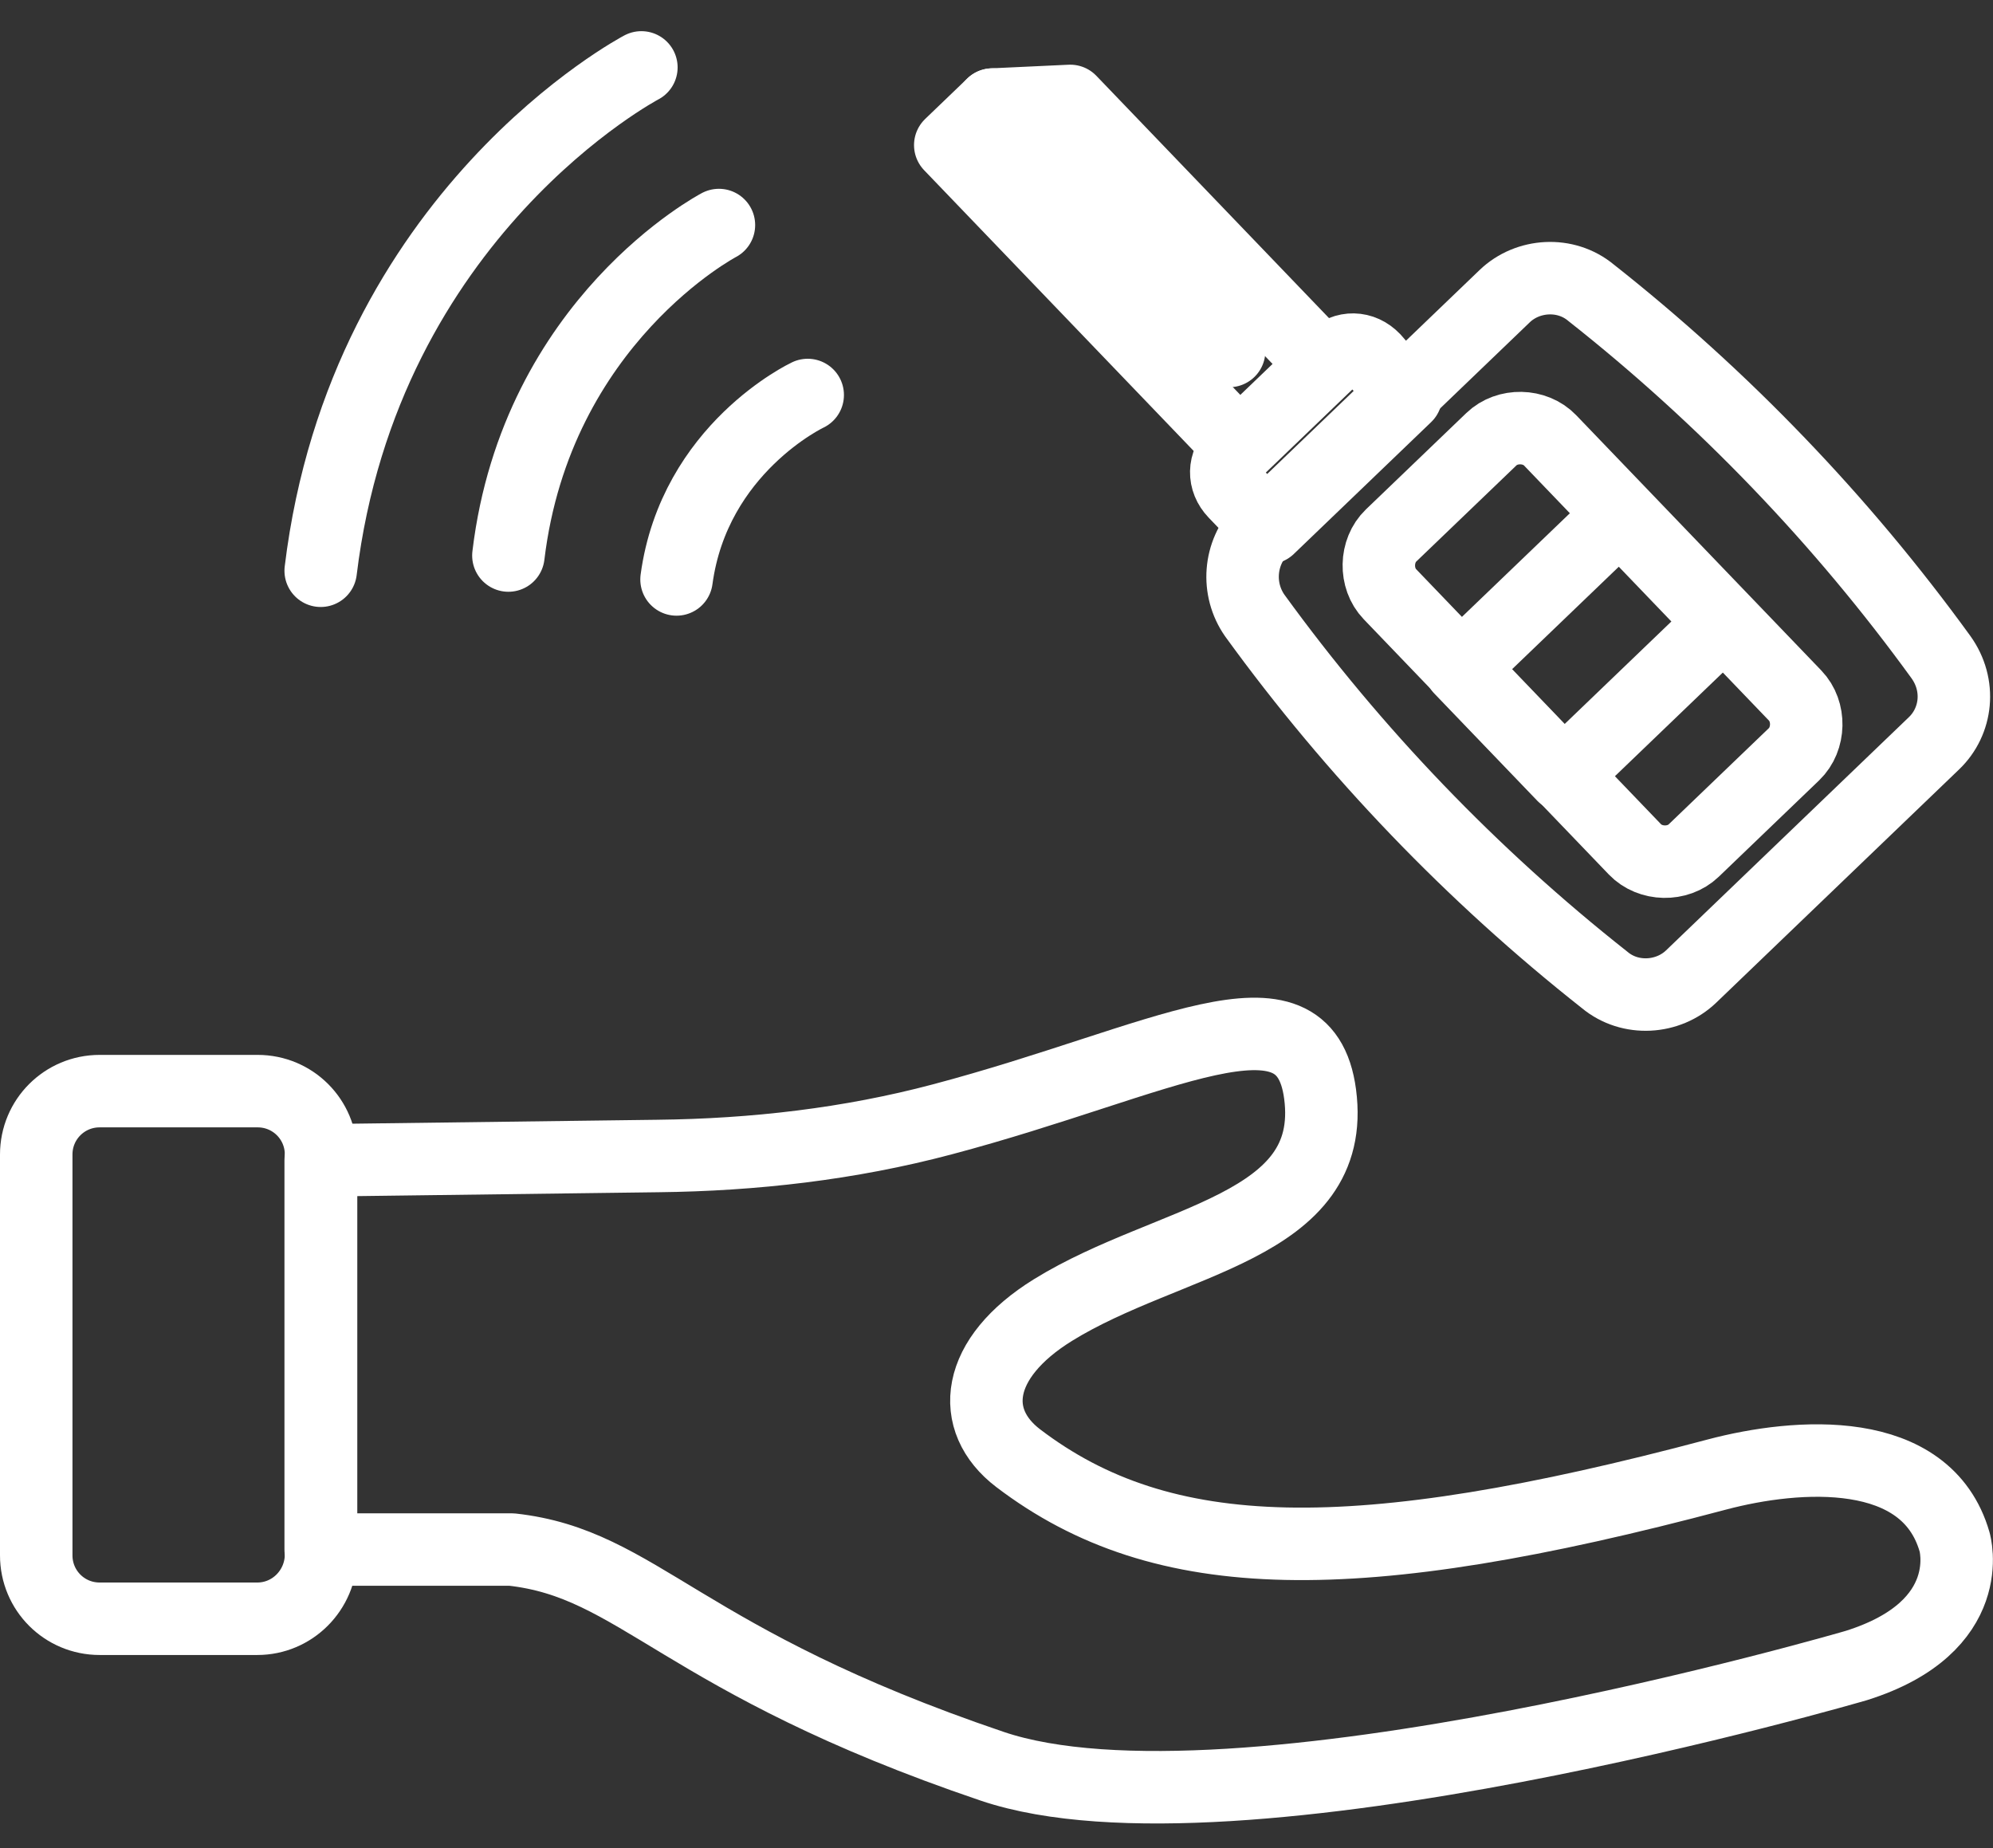
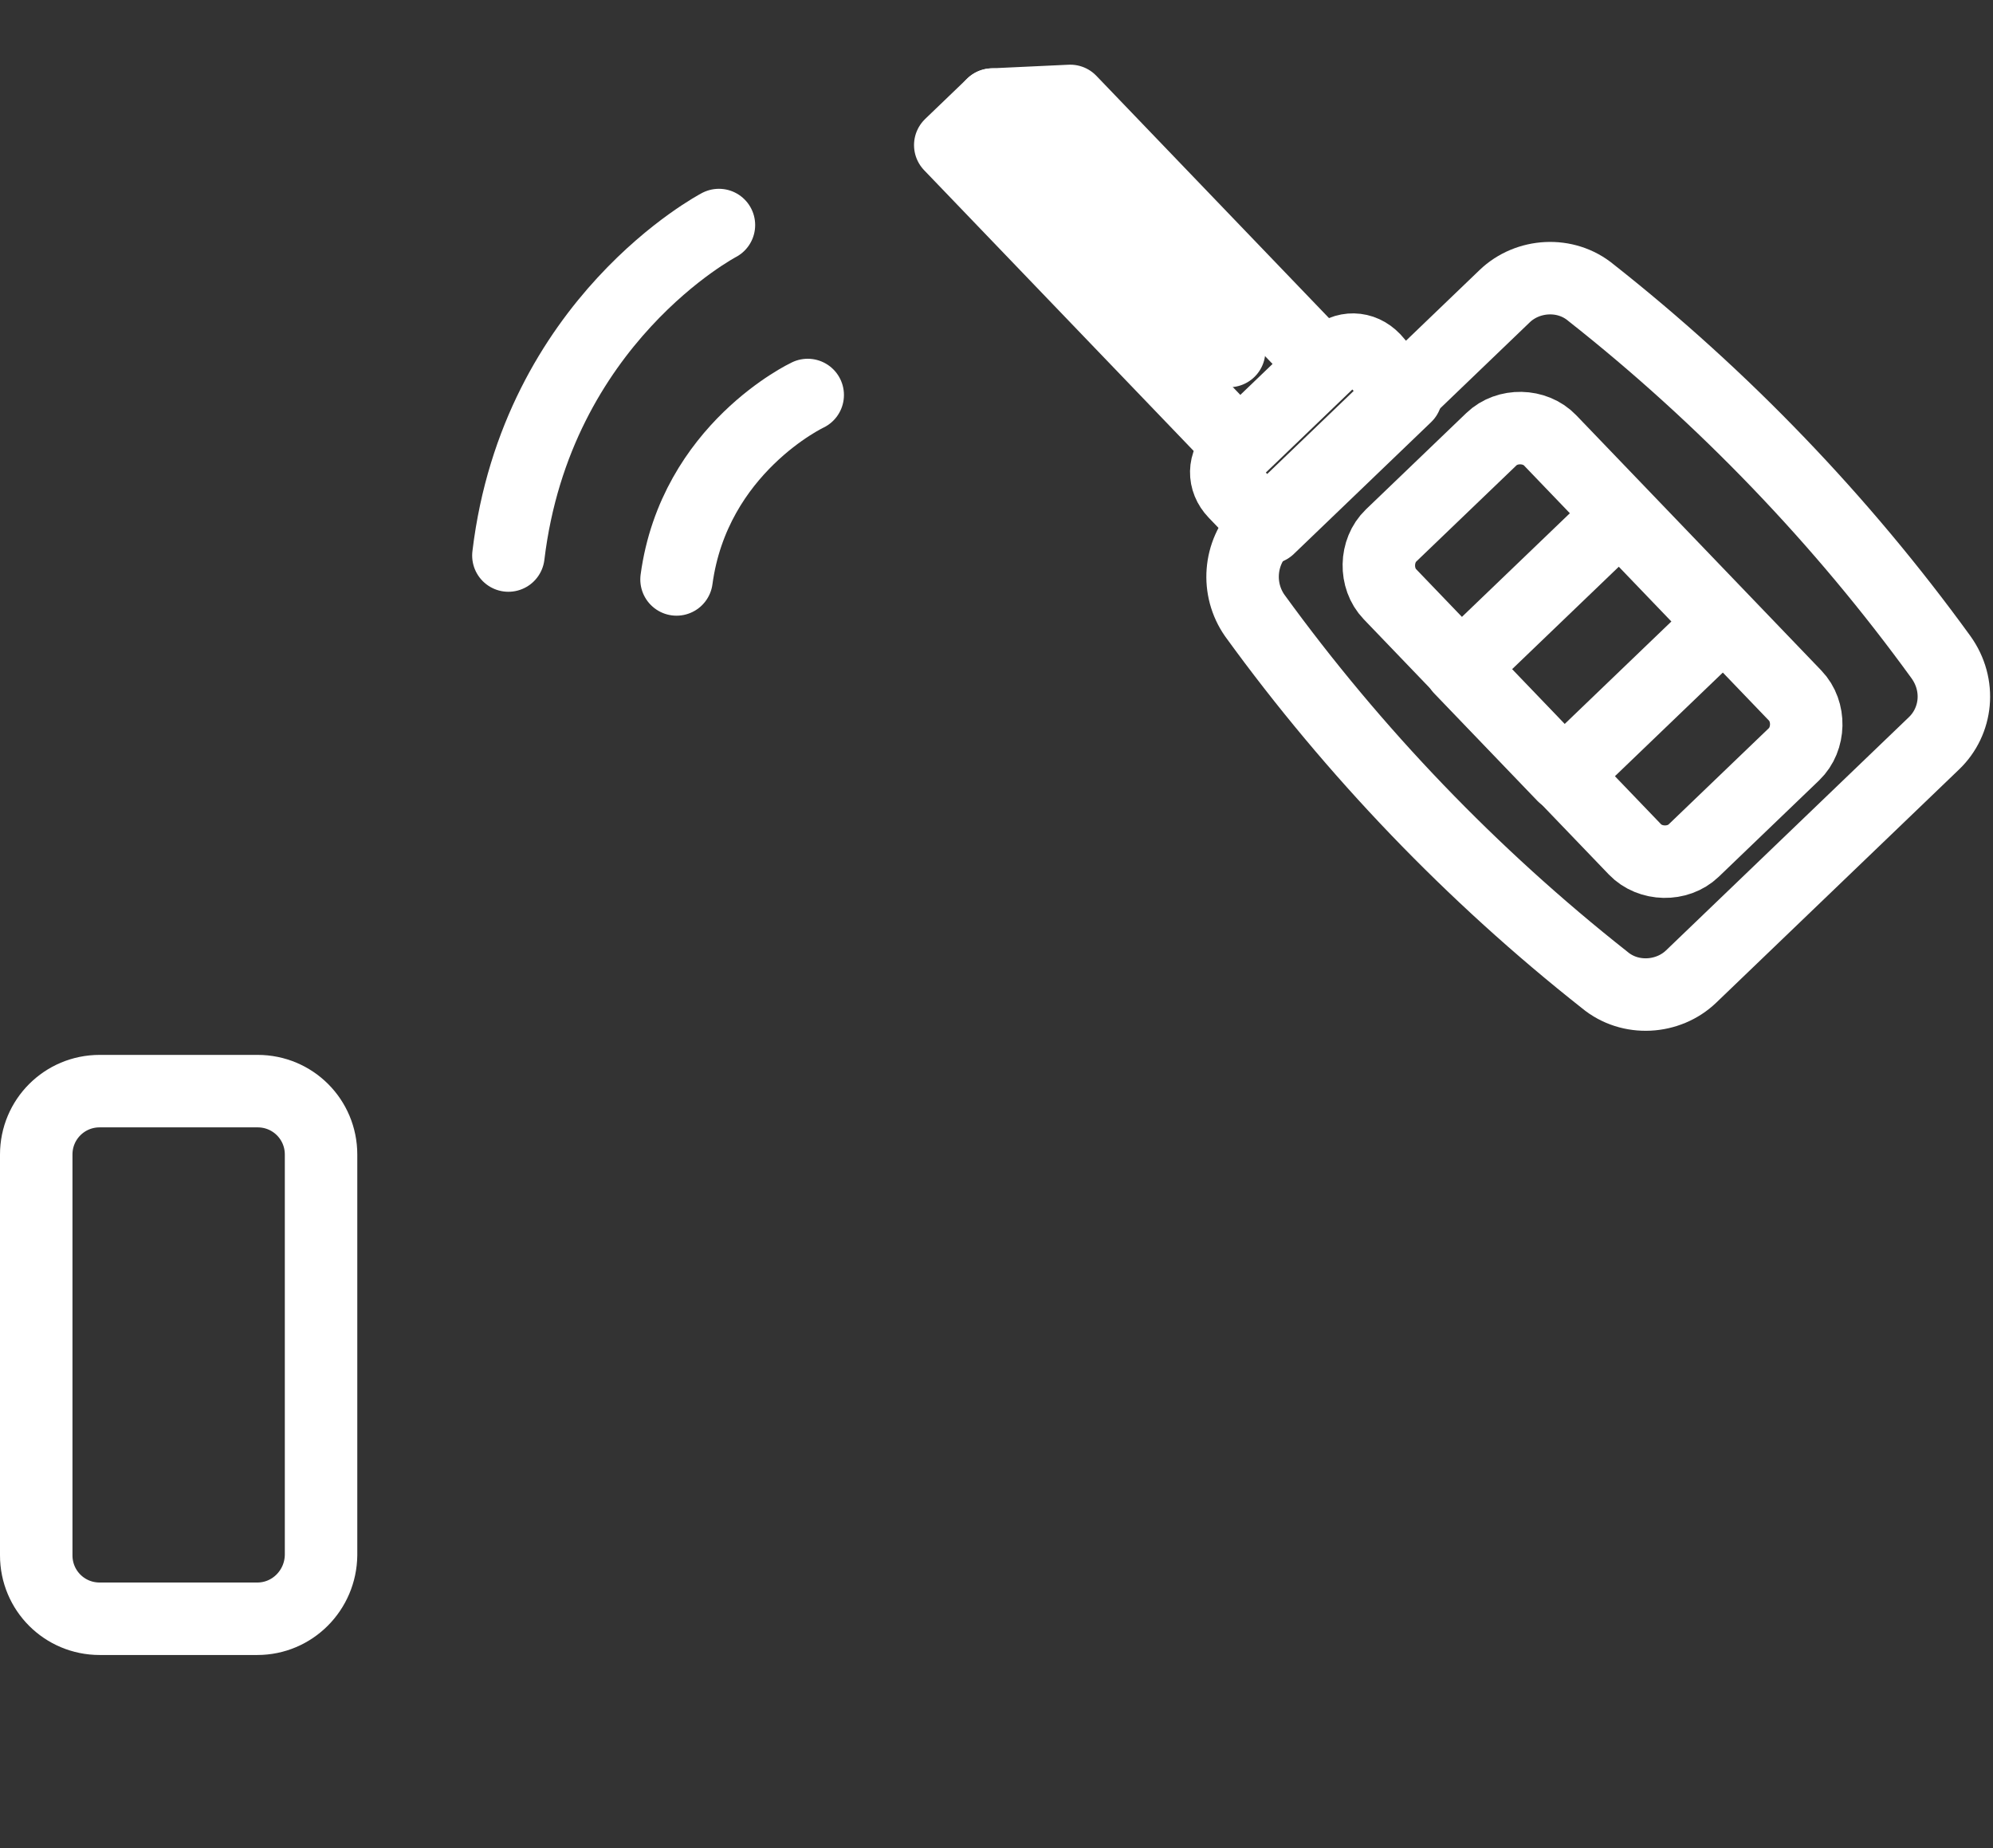
<svg xmlns="http://www.w3.org/2000/svg" width="55" height="51" viewBox="0 0 55 51" fill="none">
  <rect x="0" y="0" width="55" height="51" fill="#333333" stroke="none" />
  <path d="M53.372 20.511L46.669 26.948C46.037 27.555 44.988 27.629 44.285 27.043C40.628 24.159 37.363 20.758 34.629 16.988C34.12 16.263 34.188 15.264 34.82 14.61L41.524 8.173C42.155 7.566 43.205 7.492 43.907 8.078C47.564 10.962 50.83 14.363 53.563 18.133C54.119 18.907 54.004 19.905 53.372 20.511Z" stroke="white" stroke-width="2" stroke-miterlimit="10" stroke-linecap="round" stroke-linejoin="round" />
  <path d="M36.532 10.072L34.2 12.311L26.224 4.004L27.389 2.885L29.535 2.785L36.532 10.072Z" stroke="white" stroke-width="2" stroke-miterlimit="10" stroke-linecap="round" stroke-linejoin="round" />
  <path d="M38.801 10.928L35.012 14.566L34.079 13.595C33.752 13.255 33.762 12.778 34.102 12.452L36.774 9.886C37.114 9.56 37.59 9.569 37.916 9.909L38.801 10.928Z" stroke="white" stroke-width="2" stroke-miterlimit="10" stroke-linecap="round" stroke-linejoin="round" />
  <path d="M49.508 20.814L46.739 23.473C46.302 23.892 45.54 23.877 45.12 23.44L38.356 16.396C37.937 15.959 37.952 15.197 38.389 14.777L41.158 12.119C41.595 11.699 42.357 11.714 42.777 12.151L49.541 19.195C49.961 19.632 49.945 20.394 49.508 20.814Z" stroke="white" stroke-width="2" stroke-miterlimit="10" stroke-linecap="round" stroke-linejoin="round" />
  <path d="M44.702 14.225L40.305 18.447L43.142 21.401L47.538 17.179L44.702 14.225Z" stroke="white" stroke-width="2" stroke-miterlimit="10" stroke-linecap="round" stroke-linejoin="round" />
  <path d="M27.389 2.885L33.92 9.686" stroke="white" stroke-width="2" stroke-miterlimit="10" stroke-linecap="round" stroke-linejoin="round" />
-   <path d="M8.85 32.02V42.76H14.12C17.65 43.15 18.76 45.82 27.38 48.74C34.03 50.99 51.23 45.96 51.23 45.96C54.63 44.89 53.94 42.55 53.94 42.55C53.16 39.84 49.61 40.1 47.38 40.69C37.39 43.35 32.08 43.27 28.1 40.24C26.72 39.19 26.91 37.48 29.06 36.15C32.28 34.16 36.92 33.91 36.43 30.19C35.99 26.88 32.08 29.28 26 30.89C23.44 31.57 20.8 31.87 18.16 31.9L8.85 32.02Z" stroke="white" stroke-width="2" stroke-miterlimit="10" stroke-linecap="round" stroke-linejoin="round" />
  <path d="M7.1 44.67H2.75C1.78 44.67 1 43.89 1 42.92V31.86C1 30.89 1.78 30.11 2.75 30.11H7.11C8.08 30.11 8.86 30.89 8.86 31.86V42.91C8.85 43.88 8.07 44.67 7.1 44.67Z" stroke="white" stroke-width="2" stroke-miterlimit="10" stroke-linecap="round" stroke-linejoin="round" />
  <path d="M22.29 10.9C22.29 10.9 19.16 12.37 18.67 15.99" stroke="white" stroke-width="2" stroke-miterlimit="10" stroke-linecap="round" stroke-linejoin="round" />
  <path d="M19.84 6.21C19.84 6.21 14.81 8.84 14.03 15.33" stroke="white" stroke-width="2" stroke-miterlimit="10" stroke-linecap="round" stroke-linejoin="round" />
-   <path d="M17.7 1.86C17.7 1.86 10.05 5.87 8.85 15.75" stroke="white" stroke-width="2" stroke-miterlimit="10" stroke-linecap="round" stroke-linejoin="round" />
</svg>